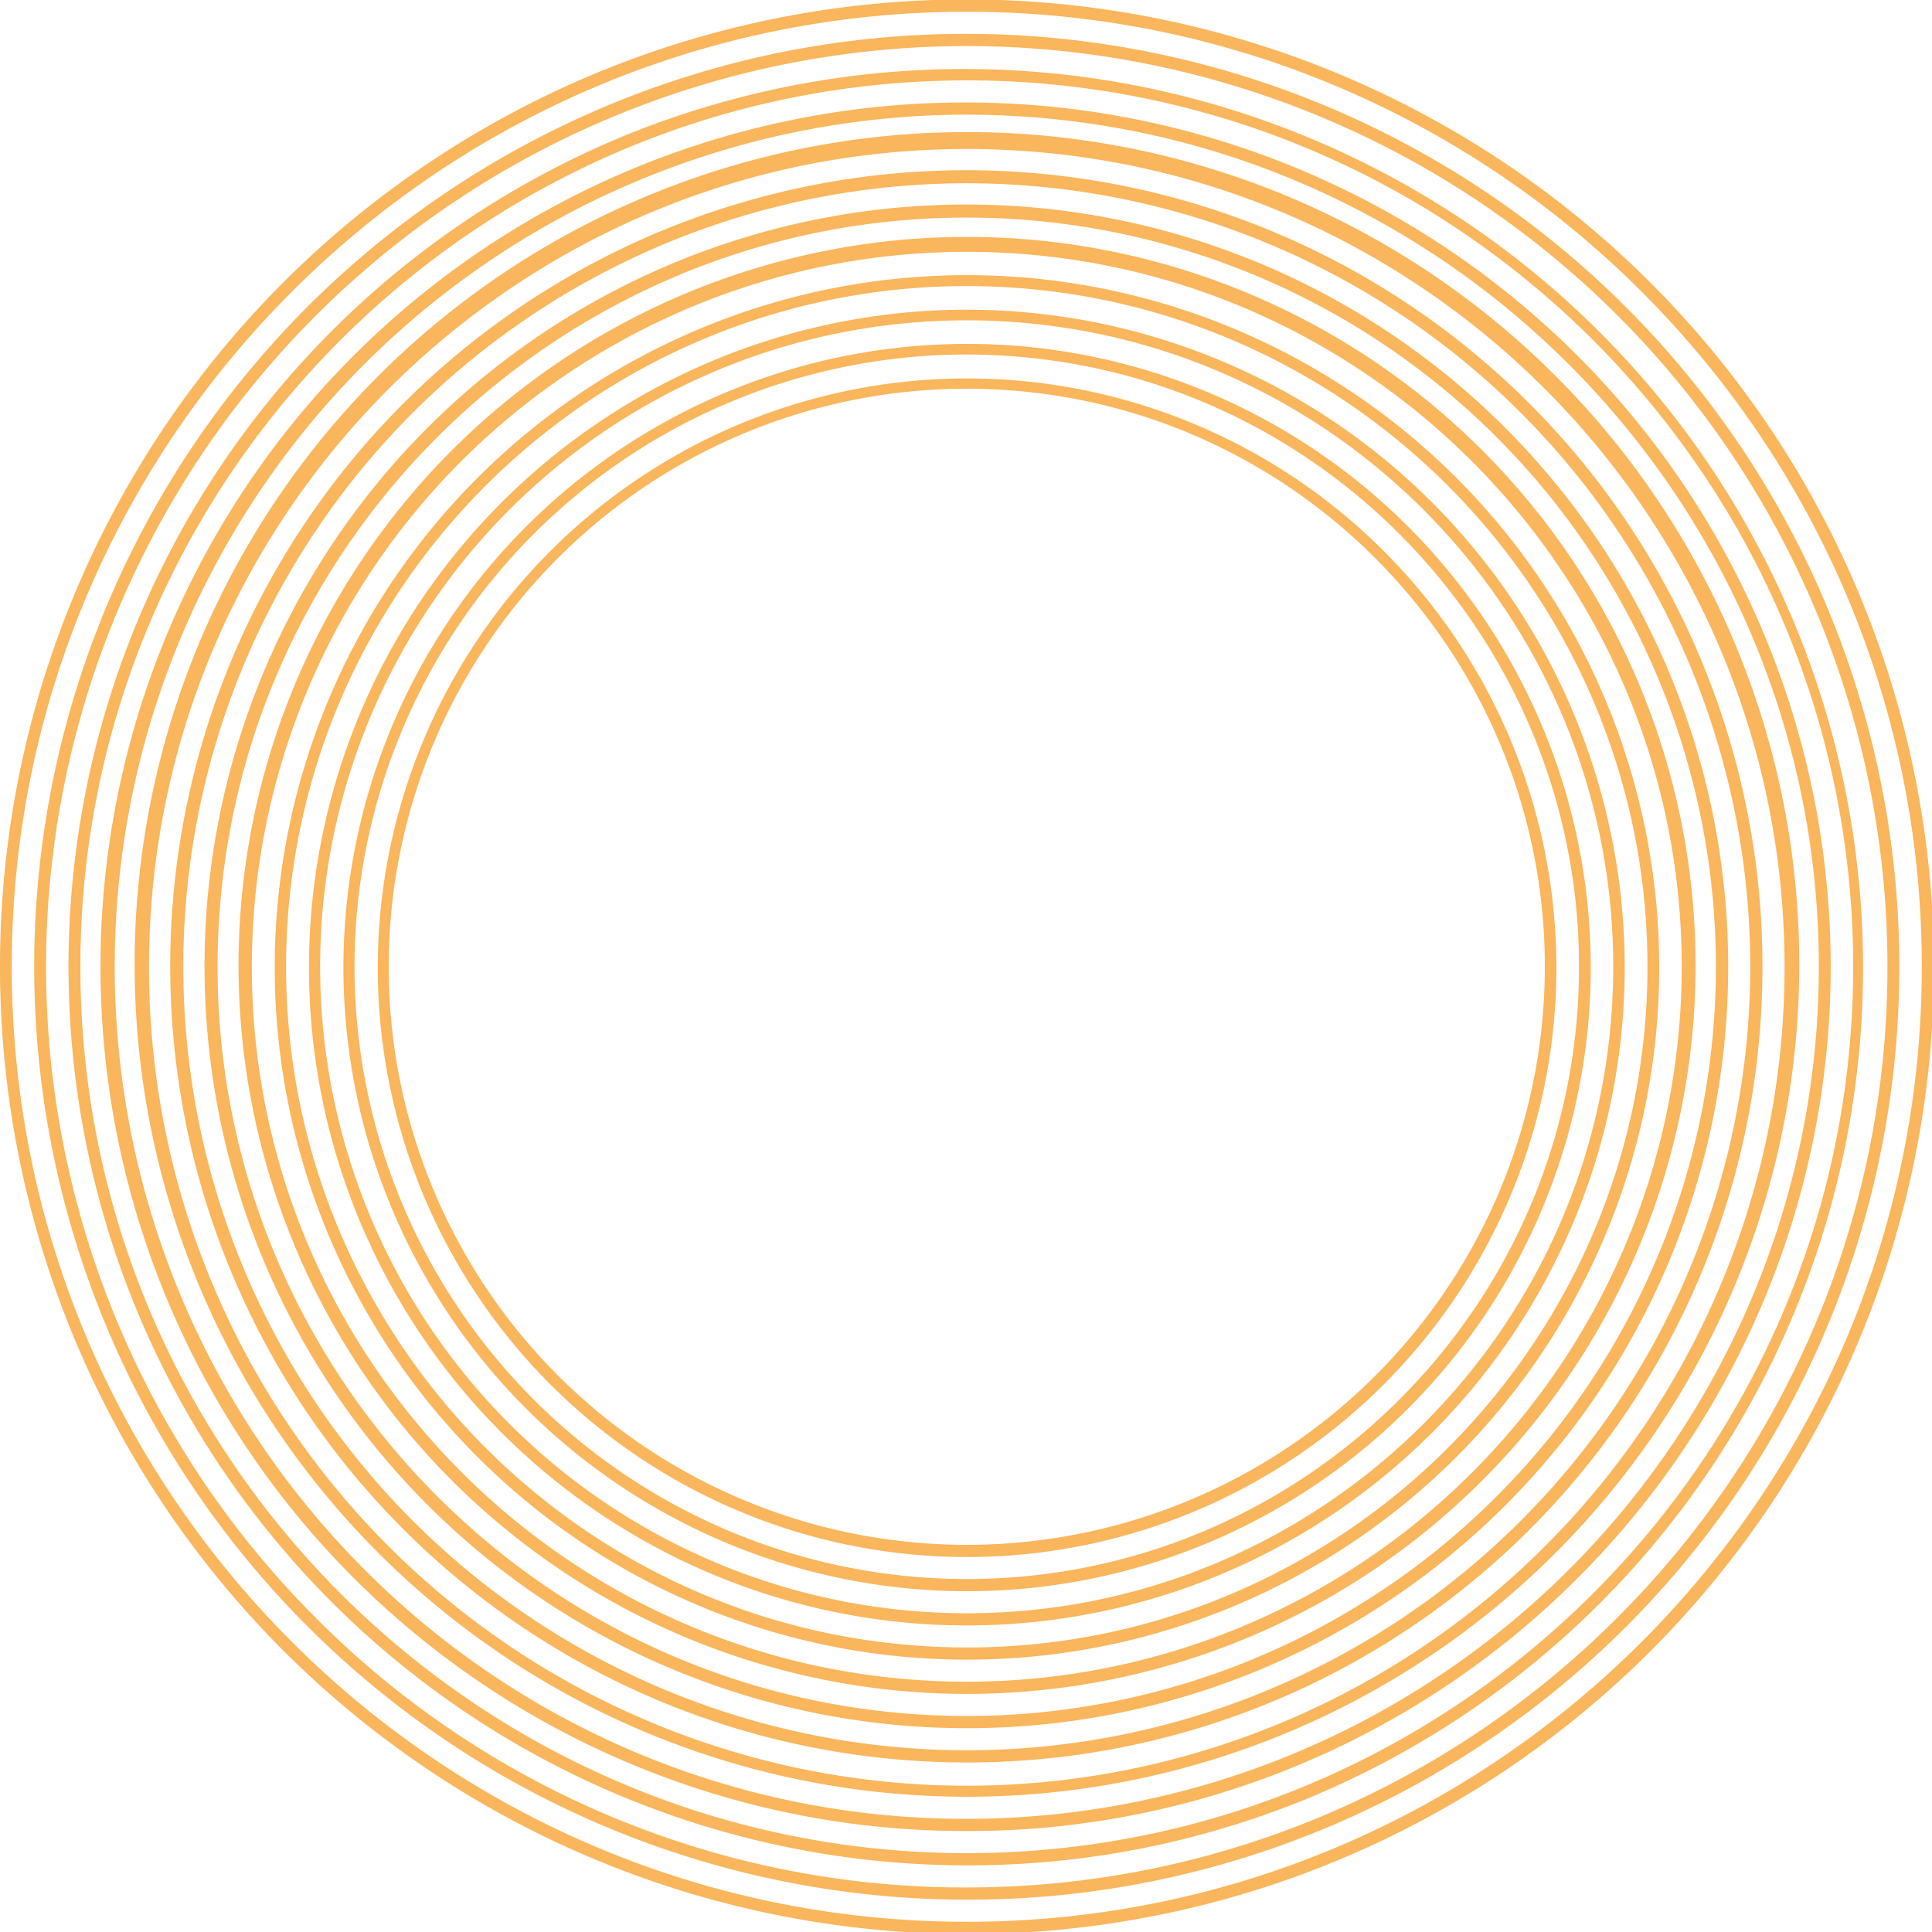
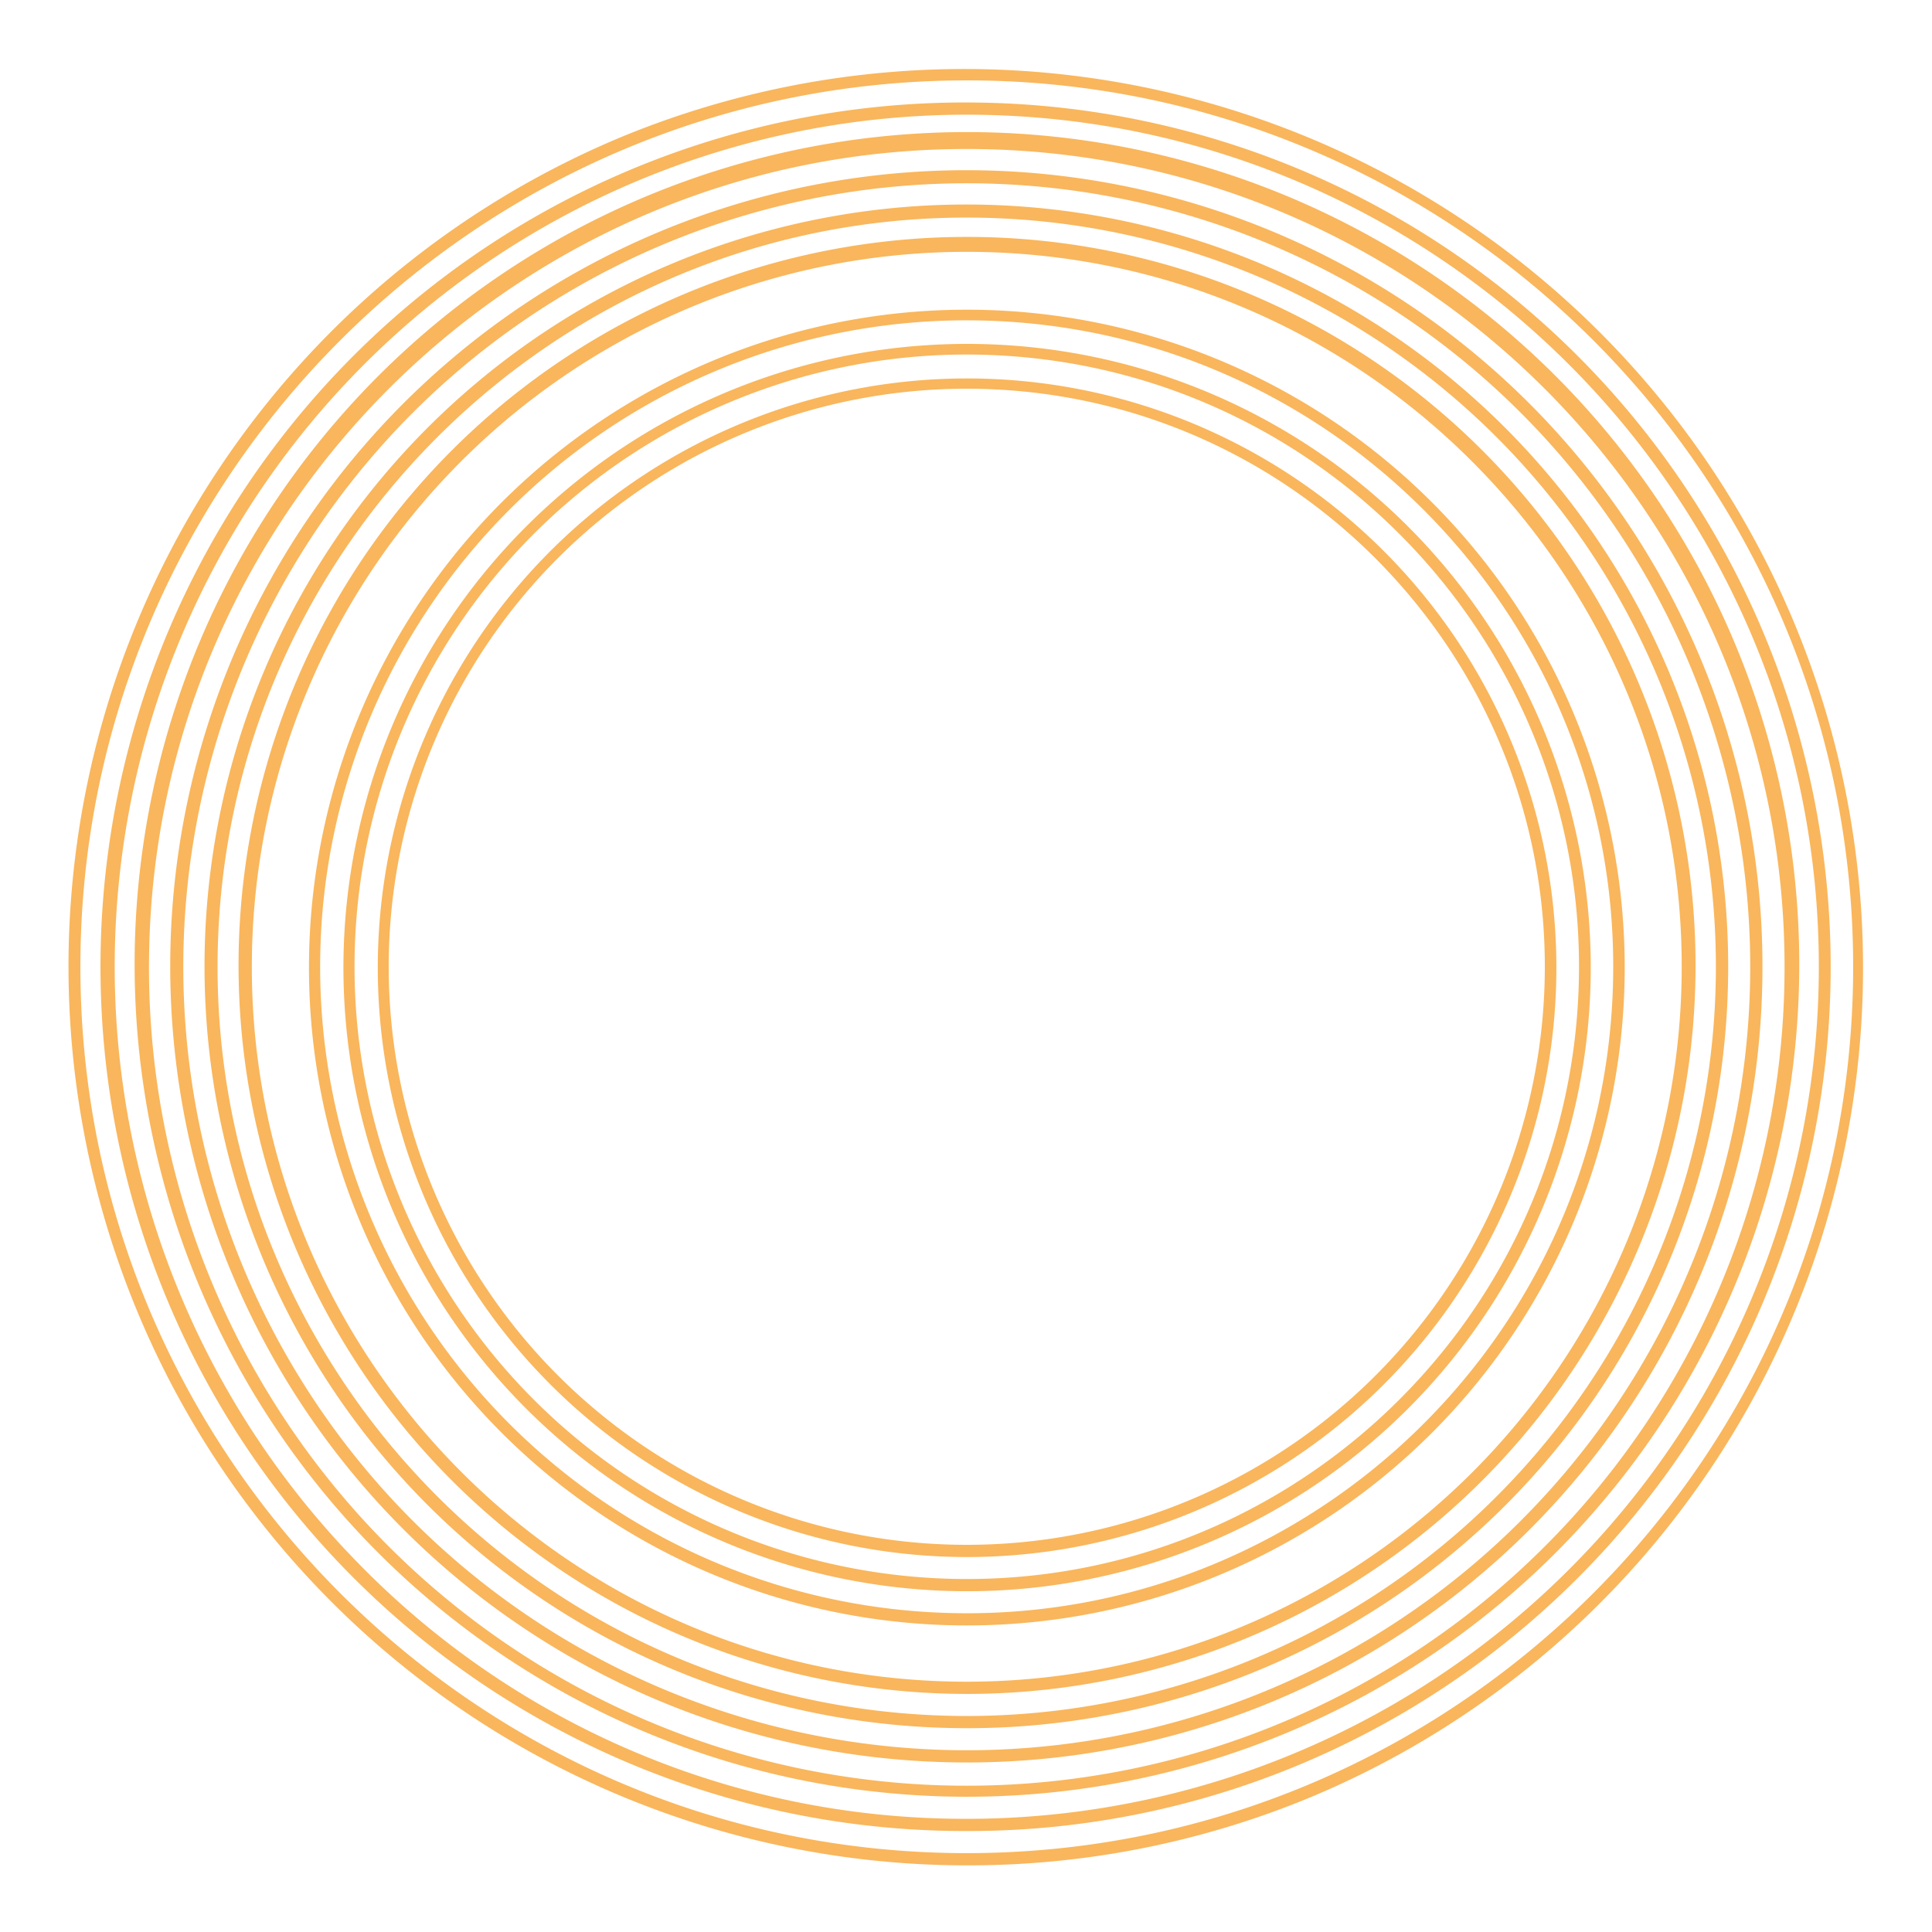
<svg xmlns="http://www.w3.org/2000/svg" width="519" height="519" viewBox="0 0 519 519">
  <defs>
    <clipPath id="clip-path">
      <rect id="Rectangle_107" data-name="Rectangle 107" width="519" height="519" transform="translate(-0.333 -0.333)" fill="#f9b65c" />
    </clipPath>
  </defs>
  <g id="Group_38" data-name="Group 38" transform="translate(0 0)">
    <g id="Group_9" data-name="Group 9" transform="translate(0.333 0.333)" clip-path="url(#clip-path)">
-       <path id="Path_23" data-name="Path 23" d="M259.827,519.652A259.9,259.9,0,0,1,158.69,20.418,259.894,259.894,0,0,1,360.964,499.234a258.2,258.2,0,0,1-101.137,20.419m0-516.377C118.365,3.275,3.276,118.364,3.276,259.826s115.089,256.55,256.551,256.55,256.55-115.088,256.55-256.55S401.289,3.275,259.827,3.275" transform="translate(-0.453 -0.452)" fill="#f9b65c" />
-       <path id="Path_24" data-name="Path 24" d="M267.513,518.1h-.678A250.672,250.672,0,0,1,170.55,36.325a249,249,0,0,1,96.92-19.44h.679a250.672,250.672,0,0,1,96.285,481.772,249,249,0,0,1-96.921,19.44m-.04-497.937A247.33,247.33,0,0,0,92.145,441.922a245.71,245.71,0,0,0,174.7,72.9h.658c136.081,0,246.963-110.522,247.32-246.683l1.638,0-1.638,0A247.33,247.33,0,0,0,268.14,20.162h-.667" transform="translate(-8.118 -8.118)" fill="#f9b65c" />
      <path id="Path_25" data-name="Path 25" d="M275.2,516.544c-.453,0-.9,0-1.356,0A241.452,241.452,0,0,1,182.408,52.229,241.451,241.451,0,0,1,367.9,498.082,239.822,239.822,0,0,1,275.2,516.544m-.063-479.5C144.432,37.043,37.759,143,37.047,273.859c-.715,131.293,105.519,238.69,236.813,239.4.432,0,.884,0,1.316,0,130.7,0,237.376-105.955,238.088-236.816l1.638.009-1.638-.009c.714-131.294-105.519-238.69-236.813-239.4-.432,0-.885,0-1.317,0" transform="translate(-15.781 -15.781)" fill="#f9b65c" />
      <path id="Path_26" data-name="Path 26" d="M282.881,514.989q-1.017,0-2.035-.009a232.172,232.172,0,1,1,3.942-464.326A232.233,232.233,0,0,1,371.37,497.5a230.613,230.613,0,0,1-88.489,17.486m-.118-461.068A228.9,228.9,0,0,0,119.595,443.291,227.394,227.394,0,0,0,280.874,511.7c.665.006,1.335.009,2,.009A228.9,228.9,0,0,0,511.7,284.761C512.776,158.553,410.969,55,284.76,53.931c-.664-.007-1.334-.009-2-.009" transform="translate(-23.443 -23.444)" fill="#f9b65c" />
      <path id="Path_27" data-name="Path 27" d="M290.56,513.435c-.9,0-1.806-.005-2.712-.016a223.592,223.592,0,1,1,2.712.016m-.123-442.641c-119.942,0-218.208,96.84-219.626,217.092a219.682,219.682,0,1,0,439.333,5.181l1.638.019-1.638-.019c1.428-121.125-95.952-220.829-217.076-222.257-.872-.01-1.76-.016-2.63-.016" transform="translate(-31.103 -31.103)" fill="#f9b65c" />
      <path id="Path_28" data-name="Path 28" d="M298.236,511.881c-1.13,0-2.256-.009-3.388-.026A213.864,213.864,0,1,1,511.856,301.421l-1.638-.025,1.638.025a213.562,213.562,0,0,1-213.621,210.46m-.189-424.219a210.471,210.471,0,0,0-3.15,420.917c1.108.017,2.219.026,3.325.026a210.471,210.471,0,0,0,3.15-420.917c-1.108-.017-2.219-.026-3.325-.026" transform="translate(-38.76 -38.76)" fill="#f9b65c" />
      <path id="Path_29" data-name="Path 29" d="M305.908,510.329c-1.354,0-2.706-.013-4.064-.039A204.652,204.652,0,1,1,510.289,309.735l-1.638-.032,1.638.032A204.362,204.362,0,0,1,305.908,510.329m-.175-405.8c-109.189,0-199.052,87.738-201.168,197.38-2.14,110.956,86.386,202.967,197.342,205.108,1.329.026,2.661.038,3.987.039a201.263,201.263,0,0,0,3.78-402.488c-1.314-.026-2.631-.038-3.94-.038" transform="translate(-46.415 -46.415)" fill="#f9b65c" />
      <path id="Path_30" data-name="Path 30" d="M313.577,508.776q-2.368,0-4.741-.056a195.7,195.7,0,1,1,4.741.056m-.254-387.393a192.059,192.059,0,0,0-191.885,187.53c-2.5,105.871,81.6,194.035,187.475,196.532A192.058,192.058,0,0,0,505.445,317.97l1.638.038-1.638-.038c2.5-105.871-81.6-194.035-187.475-196.533-1.55-.037-3.1-.055-4.647-.055" transform="translate(-54.067 -54.068)" fill="#f9b65c" />
-       <path id="Path_31" data-name="Path 31" d="M321.226,507.224q-2.7,0-5.4-.076a185.964,185.964,0,1,1,5.4.076m-.206-368.991c-98.46,0-179.91,78.644-182.712,177.684-2.853,100.787,76.823,185.1,177.61,187.956,1.747.049,3.507.074,5.244.074,98.459.01,179.909-78.644,182.711-177.684,2.853-100.787-76.822-185.1-177.609-187.956-1.747-.05-3.507-.075-5.244-.075" transform="translate(-61.716 -61.716)" fill="#f9b65c" />
      <path id="Path_32" data-name="Path 32" d="M328.884,505.674q-3.031,0-6.076-.1a176.725,176.725,0,1,1,6.076.1m-.3-350.6A173.661,173.661,0,0,0,322.918,502.3c1.968.066,3.939.1,5.894.1,93.094,0,170.344-74.11,173.485-167.844,3.207-95.7-72.043-176.172-167.745-179.379-1.989-.067-3.983-.1-5.963-.1" transform="translate(-69.362 -69.361)" fill="#f9b65c" />
      <path id="Path_33" data-name="Path 33" d="M336.538,504.123q-3.369,0-6.75-.133a167.536,167.536,0,1,1,6.75.133m-.321-332.22a164.47,164.47,0,0,0-6.3,328.813c90.611,3.556,167.239-67.263,170.8-157.881l1.637.064-1.637-.064c3.562-90.618-67.264-167.239-157.882-170.8q-3.316-.13-6.619-.13" transform="translate(-77.002 -77.001)" fill="#f9b65c" />
      <path id="Path_34" data-name="Path 34" d="M344.184,502.575q-3.7,0-7.425-.17a158.305,158.305,0,1,1,7.425.17m-.342-313.852a155.286,155.286,0,1,0,155.29,162.389l1.636.075-1.636-.075c3.916-85.534-62.485-158.307-148.02-162.223-2.427-.111-4.856-.167-7.271-.167" transform="translate(-84.637 -84.636)" fill="#f9b65c" />
    </g>
  </g>
</svg>